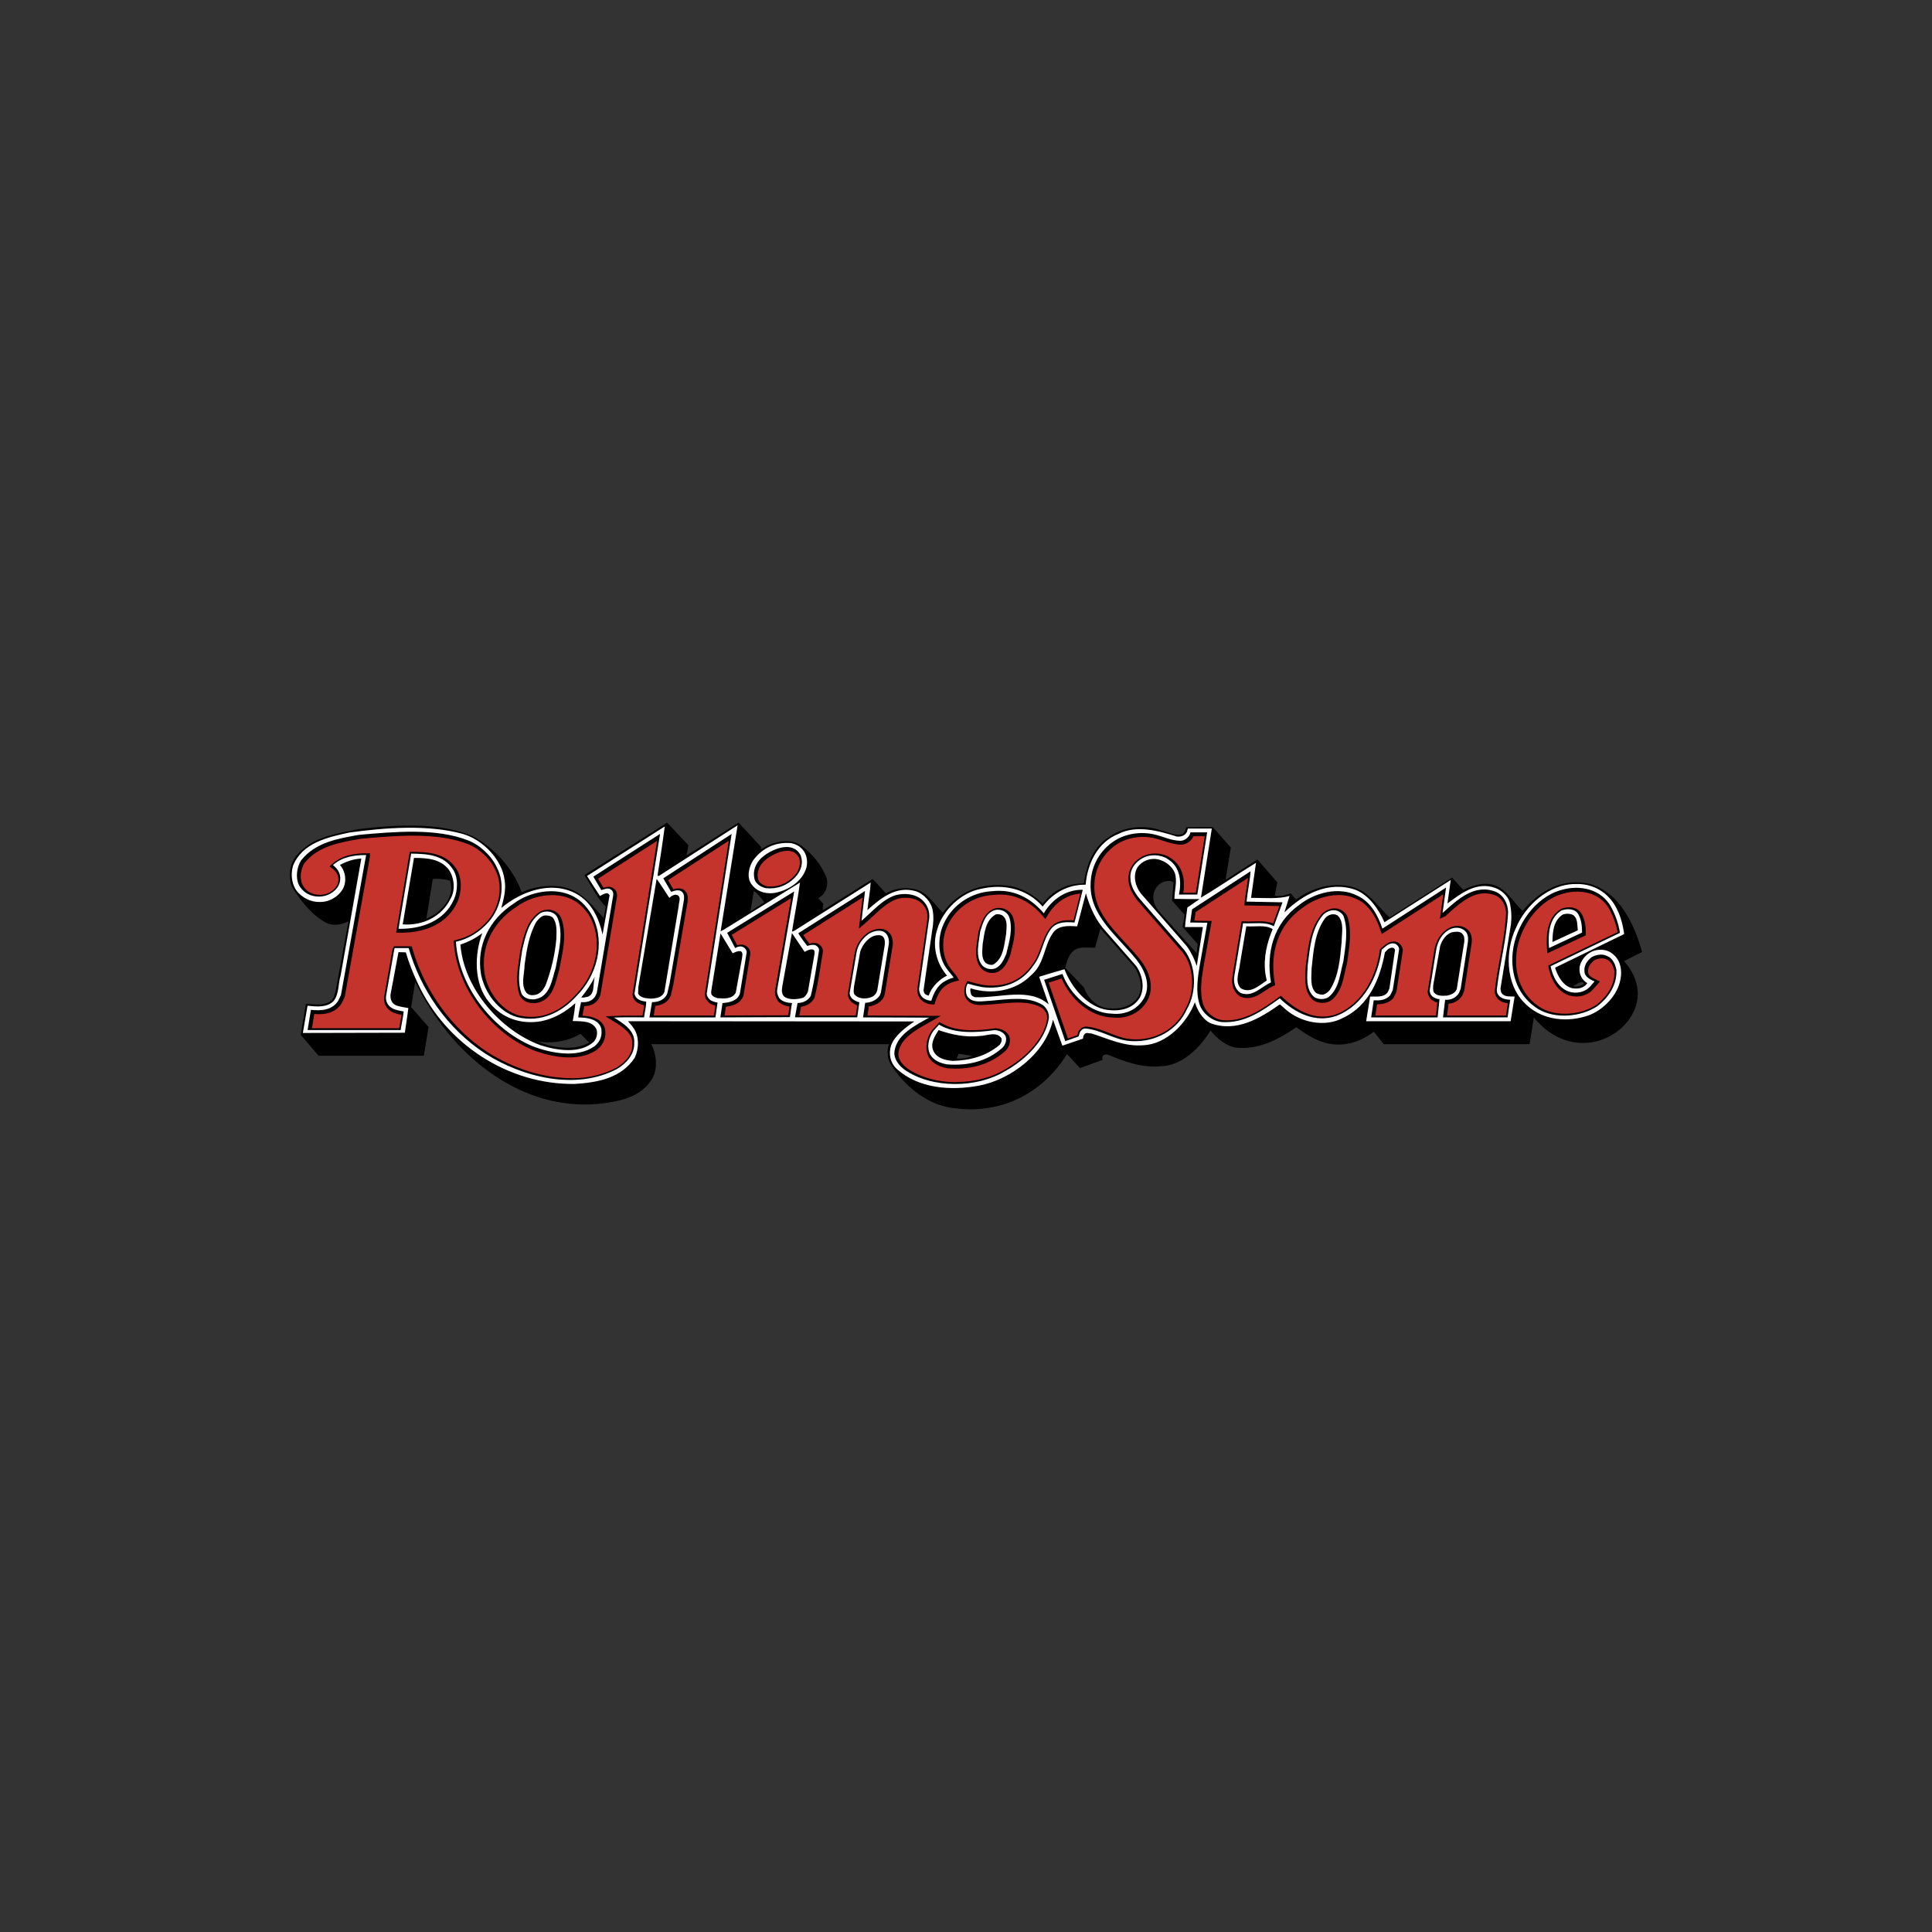
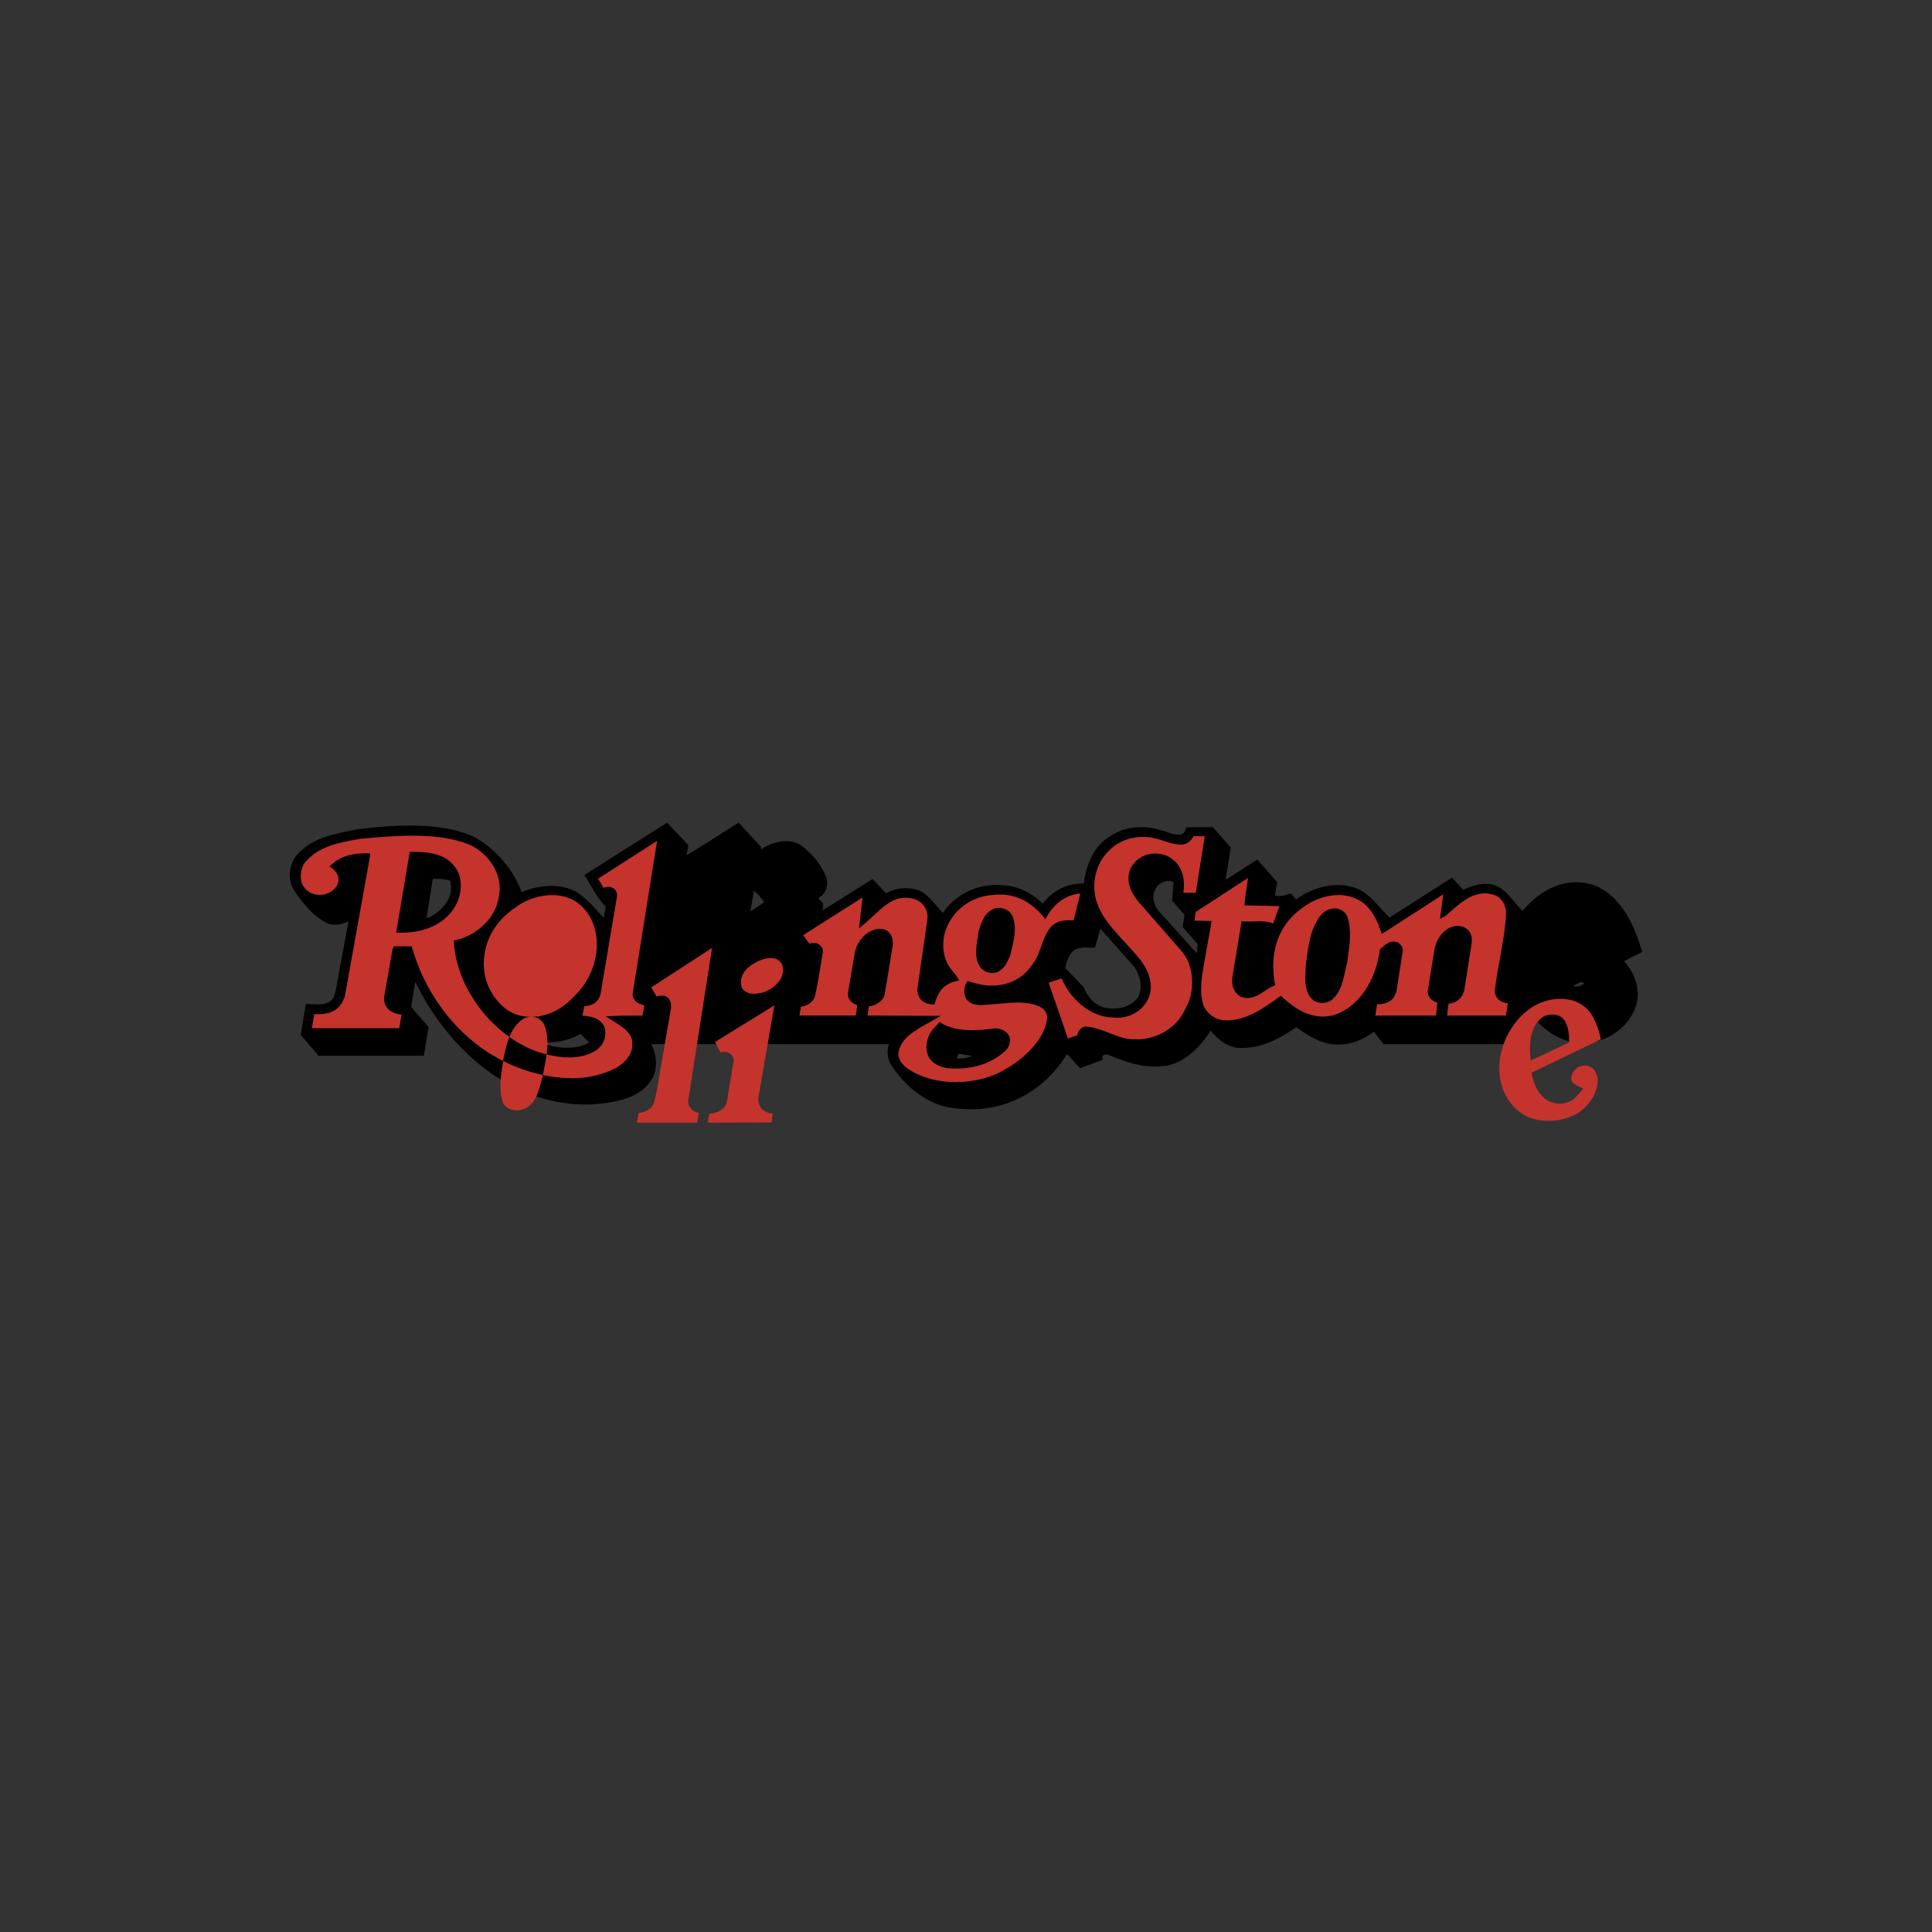
<svg xmlns="http://www.w3.org/2000/svg" id="Layer_1" viewBox="0 0 500 500">
  <rect x="0" y="0" width="500" height="500" fill="#333333" stroke="none" />
  <defs>
    <style>.cls-1{fill:#c5332d;}.cls-2{fill:#fff;fill-rule:evenodd;}</style>
  </defs>
  <path d="M178.15,218.74c-.12,.91-.3,1.76-.49,2.61,4.5-2.68,9-5.66,13.5-8.45l5.78,6.26v.67c2.74-1.89,7.11-3.1,10.21-1.16,3.04,2.19,5.65,5.35,6.81,8.7,.36,1.58-.06,3.1-1.09,4.26l-1.09,.85,1.28,1.4c-.06,.61-.18,1.21-.12,1.7l12.89-8.09c1.16,1.16,2.31,2.49,3.47,3.71,2.49-1.52,6.14-1.76,8.88-.61,2.37,1.22,3.95,3.77,5.84,5.65,4.07-5.84,10.76-8.15,17.75-6.87,3.04,.67,5.71,2.19,8.08,4.5,2.68-3.47,6.33-5.29,10.64-5.23,.67-4.86,2.49-9.79,7.11-12.4,3.53-2.37,8.82-2.8,12.89-1.34,1.82,.36,3.59,1.58,5.59,.91,.55-.49,.79-1.09,.91-1.7l6.87-.06,4.68,5.29-1.34,8.21h.24l7.96-5.11,5.17,5.9c-.24,1.16-.42,2.31-.67,3.47,1.46,.24,2.86-.12,4.13-.61l1.4,1.58c4.5-3.4,11.49-5.17,16.84-2.31,2.86,1.64,4.86,4.62,7.36,6.99l16.17-10.34,2.86,3.16c2.61-1.22,6.32-2.37,9.18-.73,2.55,1.4,4.07,4.2,6.2,6.2,4.44-5.35,10.64-8.75,17.69-6.93,7.66,2.43,11.31,10.64,13.25,17.57-1.58,.79-3.16,1.52-4.68,2.37,2.98,3.22,4.56,7.9,2.86,12.16-1.82,4.99-7.05,8.51-12.1,8.94-5.71,.49-10.4-2.13-14.11-6.51l-1.09,6.87h-37.76l-2.55-3.22c-3.53,2.74-8.21,4.2-12.83,2.8-2.67-.79-4.99-2.31-7.24-3.95-4.62,3.16-9.61,5.84-15.62,5.29-2.61-.49-4.8-2.25-6.57-4.44-2.73,4.44-7.36,9.12-12.89,9.24-5.04,.49-9.42-1.28-13.68-2.98-.37-.12-.85-.06-1.15,.18-.49,.18-.18,.85-.24,1.16l-5.84,2.13-3.34-3.65c-6.33,10.21-16.96,15.56-28.88,14.05-6.99-.61-13.07-5.53-16.84-11.55-.85-1.4-.91-3.59-.37-5.05h-61.53c1.34,2.37,1.7,5.96,.49,8.51-2.92,5.41-9,6.38-14.53,6.99-19.03,1.46-35.02-10.94-44.44-26.81-.97-1.52-1.7-3.22-2.61-4.8l-1.03,6.51,4.5,5.17-1.22,7.42h-27.24l-4.62-5.41,1.34-8.03c2.49,.12,5.72,.79,7.18-1.64l.49-1.58,3.34-18.06v-.06c-1.52,.79-3.89,1.28-5.65,.43-3.71-1.89-6.69-5.72-8.82-9.12-1.28-2.67-.79-6.32,1.16-8.51,4.13-4.74,10.03-5.41,15.69-6.63,9.61-1.15,21.22-1.95,29.79,1.82,5.65,2.92,10.64,8.69,12.65,14.47,4.5-2.01,11.25-2.56,15.32,.73,2.19,1.64,4.07,3.89,5.9,5.96l.55-2.92c-2.43-2.49-3.77-5.47-5.53-8.21l21.4-13.56,5.53,5.84Zm-66.15,8.75l-1.64,10.21c1.46-.55,2.74-1.4,3.89-2.55,1.95-1.88,3.1-4.62,2.19-7.29-1.4-.3-2.86-.55-4.44-.37Zm188.9,.85c-1.15,.43-2,1.64-2.31,2.8-.36,1.7,.24,3.34,1.28,4.62l9.85,10.95,.24-2.37-3.89-4.44,.49-3.16-3.22-3.65,.36-4.74c-.79-.61-2.01-.36-2.8,0Zm-105.79,2.19l-.91,5.35,3.59-2.37c-.73-1.09-1.64-2.13-2.68-2.98Zm89.68,9.79l-1.4,4.93c-1.28,.06-2.8-.18-4.07,.12-2.37,.49-3.22,3.1-3.64,5.11l4.86,5.11c.85,2.61,3.4,5.17,6.26,5.35,3.04,.3,6.02-.37,7.78-2.98,1.28-2.43,.43-5.53-.97-7.66l-8.81-9.97Zm122.27,14.89c1.03,.24,2.19,0,2.92-.67-.91-.97-2.01,.37-2.92,.67Zm-256.82,12.34c-3.22,1.95-7.66,2.68-11.31,1.89,3.89,1.76,9.61,2.62,13.56,.37l-2.25-2.25Zm97.83,5.17l-.48,1.21c1.4,.12,2.8-.12,4.01-.67l-3.53-.55Z" />
-   <path class="cls-2" d="M186.54,241l.73-.37,19.76-12.22c-.55,4.2-1.4,8.45-2.07,12.71l.61-.24,19.76-12.47c-.12,2.31-.61,4.74-.85,7.12,3.47-3.1,7.42-6.32,12.4-4.92,2.19,.67,4.13,2.79,4.5,4.99,.3,1.64,.18,3.52-.12,5.11l-2.25,15.56c.06,.49,.24,1.03,.79,1.21,.18,.06,.3,.18,.55,.18,.67-2.13,2.68-4.19,4.74-5.17-2.8-3.22-3.95-7.9-2.49-12.1,1.4-4.86,6.2-9.42,11.19-10.34,5.96-1.4,11.98-.06,16.05,4.56,2.8-3.65,6.63-5.71,11.13-5.65,.43-5.35,3.04-11,8.45-13.13,4.68-2.43,10.52-.79,15.14,.67,1.1,.12,2.13-.24,2.62-1.22l.24-.85h6.2l-2.8,17.81v.06c4.74-2.79,9.42-6.08,14.23-9l-1.28,9.06c3.35,0,6.93,.37,9.97-.49l-1.34,4.26c4.86-4.74,11.43-8.27,18.42-5.84,3.53,1.4,6.02,5.11,7.48,8.39l17.15-10.94-.85,6.08c3.53-2.62,7.6-5.78,12.4-4.01,1.52,.55,3.28,2.07,3.71,3.71,.43,1.82,.55,3.89,.3,5.84l-2.68,16.42c.06,.61,.06,1.15,.61,1.58,.79,.67,1.95,.48,3.04,.55l-1.03,6.38h-37.39l1.03-6.38c1.58-.06,3.4,.3,4.5-1.03l.48-1.03,1.46-9.97c-.06-.31-.3-.55-.55-.61-.85-.12-1.52,.55-2.07,1.22-1.22,6.69-4.07,13.8-10.88,16.96-4.68,2.49-10.95,1.16-14.77-2.19l-1.52-1.34c-5.17,3.65-11.37,7.36-18,4.87-2.13-1.09-3.34-3.34-4.01-5.41-2.01,5.29-7.23,10.82-13.25,11.12-5.05,.43-9.18-1.7-13.5-3.04-.61,0-1.22-.3-1.7,.06-.36,.36-.49,.79-.49,1.28l-5.35,1.82-2.43-6.75c-1.82,8.63-10.82,15.5-19.09,17.08-7.48,1.4-15.69,.73-21.28-4.26-1.7-1.52-2.25-3.95-1.52-6.14,.97-2.61,3.77-4.68,6.02-6.2l-74.12-.06c.37,.49,.97,1.03,1.34,1.64,1.64,2.13,1.52,5.47,.43,7.78-3.47,5.29-9.55,6.44-15.5,6.81-17.21,.24-33.2-10.22-40.55-25.78-1.27-2.67-2.37-5.41-3.22-8.27l-1.89-.06-2.07,11c-.06,1.1,.24,2.07,1.15,2.62,1.03,.55,2.31,.61,3.47,.85-.24,2.07-.61,4.26-.91,6.39l-26.39,.06,1.21-7.05c2.31,.24,5.11,.55,6.81-1.28,1.4-1.89,1.09-4.44,1.76-6.57l5.35-30.22c-2.01,.06-3.83,.73-5.53,1.64,1.09,1.28,1.58,2.92,1.28,4.68-.37,2.37-2.74,4.26-4.93,4.74-2.74,.55-5.23-.3-7.11-2.19-1.7-1.82-2.07-4.62-1.4-6.99,2.43-6.02,9-7.42,14.59-8.63,9.3-1.28,20.37-2.13,29.36,.36,5.11,1.46,10.15,6.57,10.82,11.92,.43,2.56-.24,4.93-.85,7.24,5.11-4.26,12.83-7.17,19.33-3.71,4.07,2.19,5.96,6.44,6.87,10.58l1.82-10.15c-.12-.3-.43-.49-.67-.55-.67,.06-1.22,.43-1.83,.73l-3.34-5.17,20.12-12.83c-.55,4.19-1.21,8.51-1.88,12.77h.42l20.31-13.07-4.38,27.36v.06Zm18.24-22.8c-4.01-.36-7.48,1.22-9.85,4.44-1.09,1.64-1.76,4.32-.49,6.14,1.27,1.82,3.34,2.55,5.59,2.37,3.65-.49,7.66-2.92,8.69-6.69,.37-1.64,.06-3.4-1.03-4.62-.79-.91-1.82-1.4-2.92-1.64Zm-97.64,3.83l-2.92,17.2c5.17,.37,10.03-1.94,12.34-6.56,1.34-2.19,1.03-5.47-.36-7.54-2.19-2.86-5.59-3.1-9.06-3.1Zm192.61,.37c-2.13-.43-4.2,.36-5.41,2.13-1.22,2.13-.49,4.92,.91,6.69l11.86,13.62c1.15,1.58,2.07,3.47,2.61,5.17l1.58-10.09h-4.62c.12-1.76,.43-3.41,.61-5.05l3.16-2.19c-2.19,0-4.38,0-6.51-.06,0-2.25,.85-4.62,.06-6.81-.73-1.7-2.49-2.98-4.25-3.4Zm-129.81,5.05l-4.74,28.03-.06,1.7c.73,1.15,2.07,1.15,3.28,1.27,1.4-.06,2.98-.3,3.53-1.76l3.71-22.31c0-.85,.73-2.25-.37-2.74-.79-.24-1.46,.18-2.07,.73-1.09-1.64-2.13-3.34-3.28-4.92Zm237.73,1.34c-6.75,0-12.89,5.47-15.38,11.43-2.74,5.78-2.68,14.23,2.01,19.09,4.01,4.38,10.28,5.41,15.87,3.77,3.95-1.03,7.91-4.74,9-8.76,.73-2.49,.49-5.53-1.64-7.3-1.27-1.22-3.28-1.52-4.98-.97-1.89,.55-3.65,2.55-3.77,4.56-.12,1.58,.67,3.04,2.01,3.83-.85,1.28-2.25,1.52-3.71,1.34-2.49-.43-3.95-3.16-4.62-5.29l.12-.12,17.75-8.63c-.36-2.74-1.1-5.29-2.49-7.6-2.25-3.59-5.96-5.53-10.15-5.35Zm-126.65,2.43l-2.25,8.51c-2.31-.12-4.86-.3-6.26,1.7-2.43,3.47-2.13,8.03-5.71,11-3.95,4.07-10.33,5.05-15.63,3.34-.12,.49,0,1.03,.12,1.46,.12,.49,.67,.79,1.15,.85,6.32,.24,13.98-2.62,18.97,1.88l-2.49-7.17c2.19-.67,4.38-1.34,6.57-1.95,1.7,4.56,5.9,9.79,11.07,10.52,3.28,.43,6.69-.24,8.45-3.22,1.34-2.55,.61-6.02-1.03-8.21l-7.78-8.88c-2.67-2.86-4.13-6.26-5.17-9.85Zm123.42,5.47c-2.43,1.58-2.62,4.44-2.67,7.11l6.57-3.04c-.18-1.34,0-2.86-1.03-3.83-.79-.55-2.01-.55-2.86-.24Zm-146.71-.06c-2.8,1.58-2.92,4.86-3.41,7.66-.06,1.64-.49,3.71,.79,4.93,.54,.36,1.22,.61,1.94,.42,2.74-1.7,2.8-5.05,3.34-7.96,.06-1.52,.49-3.47-.79-4.62-.49-.42-1.21-.55-1.88-.42Zm85.18,1.03c-2.67,3.71-2.98,8.39-3.47,13.01,0,2.13-.48,4.56,1.03,6.2,.49,.37,1.16,.55,1.82,.55,.73-.12,1.34-.61,1.83-1.15,2.37-3.65,2.67-8.09,3.1-12.53,0-2.25,.73-5.11-1.03-6.81-1.03-.67-2.49-.24-3.28,.73Zm-202.04-.73c-.79,.18-1.52,.91-2.07,1.64-1.88,3.34-2.49,7.17-3.04,11.13,0,2.31-1.09,5.29,.49,7.23,.55,.61,1.4,.73,2.25,.55,1.28-.18,2.25-1.52,2.74-2.61,1.4-3.77,2.37-7.66,2.74-11.86,.06-1.95,.24-4.07-.91-5.53-.61-.49-1.34-.61-2.19-.55Zm181.67,2.8l-1.64,9.73c-.18,2.01-1.46,4.62,.24,6.32,2.49,1.46,4.68-.73,6.69-2.01l-.36-1.82c-.55-4.2,.48-8.09,1.89-11.49-1.89-1.22-4.5-.55-6.81-.73Zm53.32,1.52c-1.64,.42-2.74,2.19-3.16,3.65l-1.58,8.94c-.18,.85-.37,1.89-.12,2.8,.67,1.21,2.19,1.09,3.46,1.03,.97-.18,2.13-.61,2.55-1.7l1.95-12.28c.06-.79,0-1.52-.55-2.07-.61-.67-1.76-.49-2.55-.36Zm-251.04,.24c-1.76,1.34-3.65,2.31-5.72,2.98l.06,.06c.91,11.25,10.22,22.07,20.67,25.96,4.2,1.34,10.28,2.37,13.86-.91,.73-.85,1.03-2.07,.67-3.22-1.15-2.25-3.83-2.01-6.14-2.13,.31-1.52,.55-3.16,.67-4.62-2.61,2.37-5.53,4.01-8.81,4.68-5.23,.91-10.16-.73-13.5-4.92-4.01-4.74-3.83-12.46-1.76-17.88Zm80.13,0l-2.49,13.74c-.18,.97-.24,2.25,.73,2.86,1.34,.73,3.22,.55,4.68,.12,.61-.36,.97-.97,1.22-1.58l1.7-9.73c.06-.43,.06-.97-.36-1.16-.79-.18-1.52,.24-2.19,.61l-3.28-4.87Zm-18.48,.06l-2.43,15.14,.06,.61c.36,.67,1.03,.85,1.64,1.03,1.76,.12,3.83,.24,4.68-1.46l1.58-8.69c.06-.61,.42-1.64-.31-2.01-.79-.12-1.4,.24-2.07,.55l-3.16-5.17Zm40.55,.49c-2.07,.18-3.77,2.31-4.38,4.19l-1.64,9.18c0,.67-.3,1.64,.31,2.13,1.09,1.09,3.1,1.03,4.38,.43,.67-.3,1.16-.97,1.34-1.64l1.89-11.43c.12-.73,.18-1.76-.31-2.37-.42-.49-.97-.55-1.58-.49Zm-73.02,10.64c-.97,1.95-2.19,3.77-3.59,5.47,.36,0,.73,.06,1.03-.06,2.86-.24,1.82-3.53,2.55-5.41Zm88.89,13.92c-.97,1.58-2.25,3.46-1.28,5.47,.97,1.88,3.04,2.31,4.92,2.49,4.62-.12,8.76-1.27,12.16-4.14,.37-.48,.67-1.09,.49-1.7-1.22-1.89-3.77-.67-5.53-.61-3.83,.43-7.42-.37-10.76-1.52Z" />
  <path d="M309.85,231.51h-4.74c.73-3.41,.31-7.18-2.8-9.12-1.82-1.28-4.74-1.4-6.63-.3-1.58,.85-2.86,2.37-3.1,4.13-.3,2.43,.79,4.44,2.25,6.26l11.61,13.32c3.22,4.07,3.34,10.94,.73,15.38-2.43,5.41-8.02,8.45-13.86,8.27-4.62,0-8.02-2.92-12.46-3.28-.61,0-1.16,.49-1.4,1.03l-.3,1.03-3.46,1.22-5.47-15.87,4.74-1.52c1.88,5.17,7.05,10.16,12.83,10.28,3.41,.36,6.57-1.03,8.27-4.01,1.89-3.4,.18-7.36-2-10.03-4.99-6.2-12.28-11.43-11.8-19.88,.18-4.38,2.37-8.39,6.26-10.88,2.8-1.76,6.5-2.37,9.97-1.64,2.37,.49,4.44,1.64,6.99,1.7,1.03,0,2.07-.79,2.49-1.76l.12-.42h4.32l-2.55,16.11Zm-120.5-15.69l-17.69,11.49,2.01,3.47c.3-.06,.61-.12,.85-.24,.67-.18,1.58-.24,2.07,.37,.49,.49,.49,1.34,.42,1.95l-3.71,21.58-.61,2.67c-.61,1.64-2.31,2.25-3.95,2.25l-.67,3.95h17.08l.55-3.83c-.73-.18-1.46-.3-2.01-.79-.43-.42-.79-.91-.79-1.58l6.44-41.28Zm8.45,5.59c-2.07,1.52-3.16,3.83-2.49,6.26,.43,1.22,1.76,1.94,2.92,2.19,2.86,.3,5.47-.67,7.48-2.74,1.52-1.52,2.31-3.77,1.46-5.83-2.01-3.71-6.93-1.7-9.36,.12Zm7.72,9.3l-17.33,10.7,2.07,3.95c.61-.37,1.46-.61,2.07-.24,.55,.24,.91,.79,.91,1.34l-1.76,10.7c-.67,1.88-2.68,2.31-4.5,2.43l-.55,3.71,18-.06c.18-1.21,.3-2.43,.55-3.65-1.22-.06-2.37-.3-3.28-1.21-.42-.73-.73-1.46-.55-2.37l4.38-25.29Zm198.45-.36c-6.81,1.94-11.73,9.24-12.46,15.93-.67,6.02,1.4,11.67,6.63,14.9,4.44,2.61,11.07,2,15.26-.79,3.04-2.37,5.11-5.59,4.92-9.42-.3-1.46-.97-3.04-2.49-3.59-1.22-.61-2.86-.3-3.95,.36-1.16,.91-2.01,2.19-1.82,3.71,.06,1.4,1.58,2.07,2.61,2.55l-1.28,1.46c-1.4,1.4-3.53,1.76-5.41,1.16-2.8-1.03-4.2-4.02-4.68-6.57l17.94-8.63c-.37-2.37-1.15-4.56-2.25-6.63-2.55-4.74-8.15-5.9-13.01-4.44Zm4.56,6.38c.73,1.4,.91,2.92,.91,4.62l-8.57,4.01c-.24-3.59-.06-7.66,3.22-9.73,1.46-.55,3.59-.55,4.44,1.09Zm-84.88-11.25l-15.14,9.85-.49,3.41,4.44,.06-1.94,10.88c-.55,3.16-1.1,6.93-.12,10.09,.73,2.49,3.28,4.5,5.84,4.74,5.9,.37,10.46-2.92,14.96-6.14,3.95,3.77,9.18,6.5,14.77,4.5,6.99-2.8,10.7-10.15,11.61-17.08,1.03-.85,2.13-2.07,3.59-1.52,.49,.31,.97,.85,.91,1.46l-1.64,10.52-.67,1.34c-1.09,1.22-2.62,1.4-4.25,1.28l-.67,4.44h17.2l.49-4.74c-.73,0-1.28-.3-1.82-.67-.49-.43-.67-.91-.73-1.52l1.64-10.21c.3-2.43,1.7-5.05,4.19-5.9,1.22-.36,2.61-.18,3.53,.85,.55,.67,.67,1.64,.55,2.61l-1.88,12.16-.43,1.09c-.79,1.28-2.13,1.88-3.59,1.76-.18,1.52-.37,3.04-.55,4.56h16.72c.18-1.52,.43-3.04,.67-4.56-1.1-.06-2.07-.24-2.86-.97-.42-.49-.67-1.03-.61-1.7,.79-6.75,2.55-13.01,2.92-20-.06-2.13-1.03-4.26-3.1-5.23-5.47-2.25-9.85,1.82-13.74,5.35l-.12,.06,.91-6.56-16.48,10.64c-1.09-3.28-2.98-6.93-6.45-8.51-4.86-2.49-11.06-.79-15.08,2.37-6.63,4.74-8.63,12.34-7.3,20.06-2.55,1.09-4.68,3.95-7.84,2.74-1.52-.97-1.94-2.74-1.64-4.5l2.25-13.56c2.67,.18,5.71-.49,7.96,.79l2.25-6.2-9.3-.18c.24-2.61,.85-5.29,1.03-7.84Zm24.08,11.67c1.28,3.59,.43,7.97-.06,11.61-.91,3.28-1.03,6.93-3.77,9.24-1.03,.73-2.67,.73-3.77,.06-2.31-2.01-1.82-5.35-1.7-8.27,.61-4.62,.91-9.42,4.02-13.07,.97-.91,2.37-1.46,3.71-.98,.61,.25,1.28,.73,1.58,1.4Zm-199.24-5.11c-4.86-2.62-11.43-1.28-15.57,1.82-6.26,4.07-9.67,10.82-8.45,18.18,.85,4.74,4.5,9.79,9.36,11.19,6.02,1.46,11.43-1.1,15.44-5.53,5.17-5.23,7.42-13.44,4.19-20.31-1.03-2.07-2.86-4.25-4.99-5.35Zm-4.2,5.47c1.64,4.13,.24,8.94-.49,13.01-.97,3.04-1.4,7.48-5.41,8.09-1.28,.12-2.68-.18-3.4-1.4-1.34-3.59-.31-7.84,.18-11.49,.85-3.4,1.46-7.11,4.62-9.36,1.46-.85,3.71-.55,4.5,1.16Zm135.95-7.23c-4.26-.12-7.97,2.43-10.1,6.08-3.52-4.13-7.96-6.32-13.37-5.72-5.23,.24-10.21,3.41-12.46,8.27-1.76,3.59-1.7,8.82,.85,11.98,.49,.73,1.22,1.4,1.64,2.13-.79,.18-1.52,.49-2.25,.91-2.01,1.09-2.92,3.16-3.53,5.05-.61,0-1.15-.18-1.64-.43-1.03-.49-1.52-1.58-1.52-2.68l2.61-18.18c.18-1.88-.43-3.47-1.76-4.74-1.82-1.64-4.56-1.89-6.93-1.28-3.41,1.09-6.02,4.26-8.82,6.63l.91-7.72-17.27,10.94c.67,1.16,1.52,2.25,2.31,3.28,.67-.18,1.46-.43,2.13-.18,.55,.3,1.03,.79,.91,1.46-.67,3.89-1.16,7.84-2.13,11.67-.73,1.22-2.01,1.82-3.41,1.82l-.67,3.71h16.11l.55-3.89c-.73-.18-1.34-.49-1.89-.97-.36-.43-.67-.91-.61-1.52l1.76-10.33c.3-1.88,1.4-3.59,3.04-4.8,1.09-.73,2.68-1.22,3.95-.67,1.15,.61,1.46,1.88,1.4,3.04l-2.07,12.71-.3,.79c-.91,1.28-2.31,1.82-3.77,1.89l-.55,3.77,17.09,.06c-3.53,2.01-8.81,4.5-9,9.3,.12,1.7,1.21,3.1,2.67,4.2,7.18,4.92,18.73,4.8,26.08,.3,5.04-2.8,10.4-7.84,11.25-13.68,.06-1.34-.48-2.49-1.52-3.34-3.83-2.43-9.06-1.52-13.56-1.15-2.01,.06-4.8,.79-6.08-1.22-.48-.97-.36-2.37,.13-3.22,1.22,.37,2.49,.67,3.77,.91,5.35,.67,10.22-1.09,13.25-5.59,2.31-2.86,2.37-6.69,4.68-9.61,1.46-1.7,3.71-1.7,5.96-1.52l2.13-8.45Zm-19.15,6.81c1.21,3.16,.06,6.75-.67,9.79-.61,1.4-1.28,3.1-2.92,3.77-1.16,.37-2.43,.06-3.29-.79-1.94-2.31-.85-6.02-.55-8.75,.67-2.13,1.34-4.8,3.83-5.59,1.4-.31,2.92,.24,3.59,1.58Zm-3.65,29.49c1.1,.12,2.25,.49,2.8,1.58,.36,.97,0,2.13-.73,2.92-3.95,3.58-8.94,4.8-14.41,4.38-1.64-.3-3.4-.91-4.38-2.55-.97-2.01-.37-4.5,.91-6.2l1.4-1.52c4.13,2.43,9.61,2.07,14.41,1.4Zm-136.25-49.07c-8.33-3.28-19.09-2.25-28.21-1.46-5.47,.97-11.25,1.88-15.02,6.57-1.15,1.76-1.52,4.44-.61,6.38,1.16,2.25,3.53,3.28,6.02,2.98,1.94-.24,4.07-1.64,4.56-3.65,.48-1.82-.37-3.4-1.76-4.44,2.37-2.13,5.41-2.61,8.57-2.61v.06l-6.5,36.17-.73,1.52c-1.58,2.43-4.38,2.61-7.05,2.31l-.85,5.23h24.08c.24-1.64,.61-3.22,.79-4.8-1.16-.24-2.31-.36-3.28-1.03-.97-.67-1.46-1.76-1.28-3.04l2.13-12.1,.12-.24h3.59c3.04,10.58,9.85,20.79,19.82,27.3,9.42,6.02,23.29,9.67,34.05,4.01,2.43-1.4,4.62-3.83,4.5-6.75,.3-3.23-2.98-5.17-5.23-6.57,2.55-.12,5.17-.06,7.78-.06,.18-1.4,.55-2.74,.55-4.07-.97-.12-1.89-.3-2.61-1.09-.24-.37-.49-.79-.37-1.28l6.57-41.04-17.27,11.07,2.07,3.47c.79-.18,1.7-.73,2.49-.12,.49,.3,.61,.79,.61,1.34l-4.26,25.35-.37,.85c-.79,1.34-2.19,1.7-3.71,1.58-.24,1.28-.61,2.67-.73,3.95,1.76,.06,3.4,.18,4.8,1.16,.73,.61,1.22,1.4,1.22,2.31,.12,1.64-.55,2.98-1.82,4.01-4.5,3.16-11.43,1.76-16.11-.06-10.58-4.5-19.03-15.62-19.76-27,3.28-.73,6.14-2.49,8.51-5.17,3.22-3.65,4.44-9.61,2.13-13.98-1.34-3.04-4.44-5.9-7.42-7.05Zm-4.01,7.42c1.46,2.07,1.34,5.53,.3,7.84-2.49,5.65-8.45,7.72-14.35,7.6l3.28-19.46c4.13,.06,8.33,.3,10.76,4.01Z" />
-   <path class="cls-1" d="M247.52,280.07c-4.84,0-9.35-1.26-12.69-3.56-1.45-1.09-2.25-2.31-2.35-3.6,.18-3.94,4.32-6.25,7.65-8.1,.33-.19,.66-.37,.98-.55l2.4-1.37h-2.76s-16.24-.07-16.24-.07l.34-2.35c1.58-.2,2.86-.94,3.72-2.14l.05-.08,.03-.09,.3-.79,.03-.07v-.08s2.08-12.71,2.08-12.71v-.04s0-.04,0-.04c.09-1.75-.54-3.07-1.79-3.73h-.03s-.03-.02-.03-.02c-.46-.2-.96-.3-1.5-.3-1.03,0-2.18,.38-3.15,1.03-1.84,1.36-3.02,3.23-3.36,5.29l-1.76,10.33v.03s0,.03,0,.03c-.09,.93,.4,1.63,.78,2.07l.03,.04,.04,.03c.46,.41,.97,.72,1.56,.94l-.37,2.64h-14.59l.41-2.27c1.46-.17,2.68-.93,3.41-2.15l.06-.09,.03-.1c.71-2.81,1.17-5.71,1.62-8.52,.17-1.07,.34-2.15,.52-3.22,.16-.87-.31-1.69-1.28-2.23l-.05-.03-.05-.02c-.27-.1-.57-.15-.88-.15-.42,0-.83,.08-1.21,.18-.55-.72-1.1-1.45-1.59-2.21l15.35-9.73-.73,6.19-.22,1.86,1.43-1.21c.73-.62,1.45-1.29,2.14-1.94,1.99-1.86,4.04-3.78,6.42-4.55,.68-.17,1.42-.27,2.15-.27,1.15,0,2.79,.24,4.07,1.39,1.18,1.12,1.68,2.48,1.52,4.12l-2.61,18.15v.05s0,.05,0,.05c0,1.5,.74,2.78,1.94,3.34,.66,.33,1.31,.49,1.96,.49h.54l.16-.51c.56-1.74,1.37-3.64,3.18-4.62,.7-.41,1.37-.68,2.07-.84l.97-.23-.5-.86c-.26-.45-.62-.87-.95-1.26-.26-.31-.51-.6-.71-.9l-.02-.03-.02-.03c-2.22-2.75-2.55-7.56-.76-11.19,2.1-4.54,6.75-7.62,11.84-7.86,.61-.07,1.18-.1,1.73-.1,4.19,0,7.91,1.87,11.05,5.56l.67,.79,.52-.9c1.97-3.37,5.11-5.46,8.51-5.7l-1.74,6.92c-.41-.03-.76-.04-1.09-.04-1.41,0-3.44,.19-4.87,1.85-1.25,1.57-1.87,3.33-2.47,5.04-.59,1.67-1.15,3.25-2.23,4.58l-.02,.02-.02,.03c-2.39,3.54-6.01,5.41-10.48,5.41-.67,0-1.37-.04-2.07-.13-1.26-.24-2.51-.54-3.65-.89l-.56-.17-.29,.51c-.56,.97-.78,2.63-.15,3.92l.02,.04,.02,.03c.99,1.55,2.66,1.73,3.83,1.73,.59,0,1.17-.05,1.74-.1,.4-.03,.79-.07,1.15-.08,.62-.05,1.22-.11,1.82-.16,1.6-.15,3.26-.31,4.87-.31,2.75,0,4.79,.47,6.41,1.49,.83,.7,1.25,1.63,1.22,2.67-.85,5.69-6.17,10.5-10.87,13.11-3.48,2.13-7.95,3.29-12.62,3.29h0Zm-4.37-15.56l-.4,.44-1.4,1.52-.03,.03-.02,.03c-1.61,2.15-2,4.88-.98,6.97v.03s.03,.03,.03,.03c1.19,2.01,3.35,2.62,4.87,2.9h.04s.04,.01,.04,.01c.71,.05,1.41,.08,2.1,.08,5.14,0,9.47-1.56,12.87-4.65l.02-.02,.02-.02c.97-1.05,1.32-2.5,.88-3.68v-.04s-.03-.04-.03-.04c-.57-1.13-1.71-1.8-3.38-1.98h-.09s-.09,0-.09,0c-2.44,.34-4.29,.49-6.01,.49-3.28,0-5.87-.59-7.93-1.8l-.51-.3h0Zm15.37-29.55c-.31,0-.62,.03-.92,.1h-.03s-.03,.02-.03,.02c-2.7,.85-3.52,3.51-4.18,5.65l-.13,.42-.02,.07v.07c-.06,.49-.14,1.02-.23,1.57-.38,2.49-.86,5.6,.94,7.74l.02,.02,.02,.02c.74,.74,1.76,1.16,2.82,1.16,.41,0,.82-.06,1.21-.19h.03s.03-.02,.03-.02c1.84-.75,2.61-2.53,3.23-3.96l.08-.19,.03-.06,.02-.06c.08-.34,.17-.68,.26-1.03,.72-2.89,1.55-6.17,.38-9.19v-.03s-.03-.03-.03-.03c-.64-1.28-1.97-2.07-3.48-2.07h0Zm-110.75,44.06c-7.02,0-14.88-2.45-21.56-6.71-9.22-6.01-16.33-15.81-19.51-26.88l-.15-.53h-4.59l-.2,.4-.12,.24-.05,.1-.02,.11-2.13,12.1c-.22,1.56,.36,2.93,1.59,3.77,.9,.62,1.91,.83,2.88,1.01-.1,.66-.22,1.33-.34,2.02-.09,.48-.18,.96-.26,1.46h-22.58l.6-3.69c.41,.03,.8,.05,1.18,.05,2.75,0,4.67-.9,5.88-2.76l.03-.04,.02-.04,.73-1.52,.04-.09,.02-.1,6.5-36.17v-.06s.01-.07,.01-.07v-.8h-.74c-2.77,0-6.29,.32-9.06,2.8l-.67,.6,.73,.54c.62,.46,2,1.73,1.49,3.66-.43,1.76-2.35,2.91-3.94,3.11-.25,.03-.51,.05-.76,.05-2.01,0-3.66-.96-4.52-2.63-.75-1.59-.52-3.96,.55-5.62,3.5-4.32,8.89-5.27,14.11-6.19l.4-.07,.6-.05c4.21-.37,8.56-.75,12.92-.75,5.87,0,10.56,.72,14.33,2.21,2.9,1.12,5.78,3.86,7.01,6.66v.02s.02,.02,.02,.02c2.04,3.87,1.17,9.53-2.03,13.15-2.29,2.59-5.03,4.25-8.12,4.93l-.62,.14,.04,.63c.73,11.34,9.23,22.96,20.21,27.63,1.93,.75,5.71,2,9.61,2,2.89,0,5.32-.68,7.22-2.01,1.53-1.24,2.26-2.84,2.14-4.64,0-1.05-.53-2.06-1.48-2.85l-.02-.02-.03-.02c-1.33-.92-2.78-1.16-4.39-1.25,.1-.63,.24-1.28,.37-1.92,.04-.19,.08-.38,.12-.57,1.7-.02,3-.7,3.74-1.96l.02-.04,.02-.04,.37-.85,.03-.08v-.09s4.27-25.35,4.27-25.35v-.06s.01-.06,.01-.06c0-.34,0-1.36-.94-1.95-.36-.27-.78-.4-1.24-.4s-.92,.14-1.32,.27l-1.41-2.36,15.28-9.8-6.3,39.38c-.19,.84,.26,1.51,.48,1.84l.03,.05,.04,.04c.71,.77,1.55,1.07,2.39,1.22-.05,.61-.16,1.23-.28,1.88-.05,.27-.1,.54-.14,.82-.43,0-.86,0-1.3,0-.64,0-1.29,0-1.93,0-1.61,0-2.83,.02-3.96,.08l-2.36,.11,2.01,1.25,.19,.12c2.09,1.3,4.95,3.07,4.7,5.76v.05s0,.05,0,.05c.14,3.36-3.13,5.5-4.13,6.08-3.43,1.8-7.38,2.72-11.73,2.72h0Zm-41.73-58.58l-.1,.62-3.28,19.46-.14,.84,.85,.02c.17,0,.34,0,.51,0,6.98,0,12.28-2.93,14.53-8.04,1.06-2.38,1.3-6.19-.38-8.57-2.75-4.2-7.72-4.27-11.35-4.32h-.63Zm188.01,48.53c-.16,0-.32,0-.47,0-2.35,0-4.35-.79-6.46-1.62-1.86-.73-3.79-1.49-5.97-1.67h-.03s-.03,0-.03,0c-.98,0-1.75,.74-2.07,1.47l-.02,.05v.05s-.21,.67-.21,.67l-2.41,.85-4.99-14.46,3.37-1.08c2.09,5.02,7.16,9.96,13.22,10.1,.36,.04,.73,.06,1.09,.06,3.38,0,6.25-1.62,7.86-4.44,1.72-3.11,.95-7.17-2.07-10.86-1.16-1.44-2.45-2.84-3.71-4.2-4.26-4.62-8.28-8.97-7.92-15.17,.18-4.25,2.34-8,5.92-10.3,1.87-1.18,4.23-1.83,6.65-1.83,.93,0,1.87,.1,2.77,.29,.86,.18,1.68,.44,2.54,.73,1.42,.47,2.9,.95,4.59,.99,1.29,0,2.61-.92,3.18-2.19h2.91l-2.32,14.64h-3.23c.63-4.04-.55-7.29-3.29-9.01-1.06-.74-2.49-1.16-4.01-1.16-1.25,0-2.45,.3-3.38,.84-1.9,1.02-3.2,2.77-3.46,4.67-.37,2.93,1.09,5.18,2.4,6.82l11.63,13.34c2.9,3.67,3.2,10.19,.65,14.53l-.02,.03-.02,.04c-2.14,4.76-7.12,7.84-12.7,7.84h0Zm23.33-4.91c-.28,0-.57,0-.86-.03-2.26-.21-4.55-2.07-5.17-4.21-.92-2.97-.41-6.59,.14-9.76l1.94-10.88,.15-.85h-.87s-3.6-.06-3.6-.06l.32-2.24,13.57-8.83c-.11,.86-.24,1.74-.38,2.59-.19,1.22-.39,2.48-.5,3.73l-.07,.79,.79,.02,8.27,.16-1.62,4.48c-1.2-.46-2.5-.54-3.65-.54-.47,0-.94,.01-1.41,.03-.48,.01-.93,.03-1.37,.03-.4,0-.75-.01-1.06-.03l-.67-.04-.11,.66-2.25,13.56c-.39,2.28,.33,4.19,1.97,5.24l.06,.04,.07,.03c.59,.23,1.2,.34,1.79,.34,1.73,0,3.14-.94,4.5-1.85,.72-.48,1.4-.94,2.11-1.24l.54-.23-.1-.57c-1.42-8.22,1.06-15.09,7-19.34,2.74-2.15,6.27-3.43,9.47-3.43,1.77,0,3.4,.38,4.84,1.11,2.66,1.21,4.7,3.93,6.08,8.09l.3,.9,.8-.52,15.13-9.77-.69,4.97-.19,1.39,1.25-.63,.12-.06,.09-.04,.07-.07,.16-.15c3.07-2.78,6.24-5.66,9.93-5.66,.95,0,1.92,.2,2.87,.59,1.58,.74,2.57,2.44,2.64,4.53-.21,4.08-.92,7.99-1.61,11.78-.48,2.64-.97,5.38-1.3,8.16-.08,.83,.19,1.59,.78,2.27l.03,.03,.03,.03c.76,.7,1.63,.97,2.51,1.09-.17,1.04-.33,2.1-.47,3.16h-15.24l.13-1.09,.24-1.99c1.49-.09,2.77-.85,3.56-2.12l.04-.06,.02-.06,.43-1.09,.03-.08v-.08s1.9-12.16,1.9-12.16c.17-1.33-.08-2.43-.71-3.19-.74-.84-1.78-1.29-2.94-1.29-.45,0-.91,.07-1.36,.2-3.01,1.03-4.42,4.15-4.71,6.51l-1.64,10.19-.02,.09v.1c.1,.87,.4,1.48,.99,2l.04,.03,.04,.03c.42,.28,.88,.55,1.43,.69l-.35,3.37h-15.69l.44-2.93c.06,0,.12,0,.18,0,1.75,0,3.05-.51,3.99-1.55l.07-.07,.04-.09,.67-1.34,.05-.1,.02-.11,1.64-10.52c.1-.99-.58-1.78-1.25-2.2l-.06-.04-.07-.03c-.32-.12-.66-.18-.99-.18-1.21,0-2.13,.79-2.93,1.49-.13,.11-.26,.23-.39,.33l-.22,.19-.04,.29c-.81,6.14-4.17,13.7-11.16,16.49-1.15,.41-2.35,.63-3.56,.63-4.31,0-8.05-2.7-10.43-4.97l-.44-.42-.5,.35-.05,.04c-4.11,2.94-8.37,5.99-13.57,5.99h0Zm27.98-28.97c-1.11,0-2.27,.49-3.18,1.36l-.03,.03-.03,.03c-2.93,3.45-3.48,7.83-4.01,12.07-.06,.46-.12,.92-.18,1.38v.03s0,.03,0,.03c-.01,.32-.03,.65-.05,.99-.15,2.74-.32,5.85,2.01,7.87l.05,.04,.05,.03c.64,.39,1.43,.6,2.25,.6,.87,0,1.7-.24,2.33-.69l.02-.02,.03-.02c2.3-1.94,2.89-4.68,3.47-7.34,.16-.75,.33-1.53,.53-2.27v-.05s.02-.05,.02-.05c.05-.41,.11-.83,.18-1.26,.49-3.44,1.04-7.35-.15-10.7v-.03s-.02-.03-.02-.03c-.34-.75-1.08-1.42-1.98-1.78-.44-.16-.87-.23-1.3-.23h0Zm-207.9,28.07c-1.06,0-2.14-.13-3.21-.39-4.77-1.37-8.05-6.37-8.81-10.6-1.13-6.86,1.9-13.38,8.13-17.43,2.6-1.95,6.06-3.09,9.3-3.09,2.05,0,3.9,.44,5.51,1.3,1.8,.93,3.59,2.85,4.68,5.03,2.87,6.12,1.21,14.13-4.06,19.46-2.38,2.62-6.28,5.73-11.54,5.73h0Zm4.33-27.74c-.76,0-1.5,.19-2.12,.56l-.03,.02-.03,.02c-3.07,2.19-3.88,5.53-4.66,8.77-.08,.34-.16,.68-.25,1.01v.04s-.02,.04-.02,.04c-.08,.6-.18,1.22-.27,1.85-.49,3.2-1.05,6.82,.13,9.99l.02,.06,.03,.06c.69,1.15,1.94,1.78,3.52,1.78,.2,0,.39,0,.58-.03,3.86-.58,4.82-4.15,5.59-7.02,.15-.56,.29-1.09,.45-1.58v-.05s.02-.05,.02-.05c.11-.62,.24-1.25,.36-1.89,.73-3.66,1.55-7.82,.08-11.52-.6-1.3-1.91-2.08-3.43-2.08h0Zm42.96,27.39h-15.57l.42-2.5c1.96-.17,3.44-1.16,4.01-2.71l.02-.05v-.05s.62-2.67,.62-2.67l3.72-21.62c.12-1.18-.08-2.02-.6-2.56-.29-.34-.82-.73-1.75-.73-.33,0-.69,.05-1.06,.15l-.07,.02-.07,.03s-.1,.04-.15,.06l-1.38-2.39,15.72-10.21-6.19,39.65v.06s0,.06,0,.06c0,.97,.54,1.64,1.01,2.1,.53,.47,1.13,.68,1.7,.83l-.36,2.54h0Zm2.77,0l.34-2.28c1.72-.18,3.8-.76,4.55-2.87l.02-.06v-.07s1.77-10.7,1.77-10.7v-.06s0-.06,0-.06c0-.83-.52-1.62-1.31-1.99-.31-.18-.66-.26-1.05-.26s-.73,.08-1.04,.19l-1.42-2.72,15.35-9.48-4.1,23.68c-.23,1.16,.19,2.1,.64,2.87l.05,.08,.07,.07c.89,.89,1.97,1.22,2.93,1.36-.09,.56-.17,1.11-.24,1.66-.03,.2-.05,.4-.08,.59l-16.51,.05h0Zm217.52-.46c-2.38,0-4.56-.54-6.3-1.56-4.66-2.87-6.95-8.04-6.27-14.18,.65-5.95,5.05-13.34,11.93-15.3,1.25-.37,2.51-.56,3.76-.56,3.75,0,6.81,1.69,8.4,4.64,1.03,1.95,1.71,3.87,2.08,5.85l-17.44,8.39-.51,.25,.1,.56c.32,1.69,1.47,5.76,5.15,7.12,.68,.22,1.36,.33,2.04,.33,1.6,0,3.08-.59,4.14-1.66l1.31-1.49,.64-.74-.88-.42-.1-.05c-1.12-.53-2.06-1.03-2.09-1.87v-.03s0-.03,0-.03c-.16-1.35,.72-2.38,1.51-3.02,.59-.35,1.35-.56,2.03-.56,.44,0,.84,.08,1.17,.25l.04,.02,.04,.02c.98,.35,1.66,1.36,2.01,2.99,.17,4.09-2.41,7-4.62,8.73-2.22,1.48-5.2,2.32-8.16,2.32h0Zm1.06-27.53c-.68,0-1.38,.13-2.04,.37l-.07,.03-.06,.04c-3.63,2.29-3.81,6.76-3.56,10.4l.07,1.07,.97-.46,8.57-4.01,.43-.2v-.47c0-1.51-.12-3.28-1-4.96-.61-1.17-1.78-1.82-3.31-1.82h0Zm-206.63-5.39c-.3,0-.6-.02-.9-.05-.88-.2-2.01-.75-2.34-1.7-.54-1.95,.29-4,2.23-5.43,1.27-.95,3.43-2.06,5.34-2.06,1.35,0,2.3,.55,2.92,1.67,.77,1.94-.17,3.85-1.32,4.99-1.64,1.69-3.69,2.58-5.94,2.58h0Z" />
+   <path class="cls-1" d="M247.52,280.07c-4.84,0-9.35-1.26-12.69-3.56-1.45-1.09-2.25-2.31-2.35-3.6,.18-3.94,4.32-6.25,7.65-8.1,.33-.19,.66-.37,.98-.55l2.4-1.37h-2.76s-16.24-.07-16.24-.07l.34-2.35c1.58-.2,2.86-.94,3.72-2.14l.05-.08,.03-.09,.3-.79,.03-.07v-.08s2.08-12.71,2.08-12.71v-.04s0-.04,0-.04c.09-1.75-.54-3.07-1.79-3.73h-.03s-.03-.02-.03-.02c-.46-.2-.96-.3-1.5-.3-1.03,0-2.18,.38-3.15,1.03-1.84,1.36-3.02,3.23-3.36,5.29l-1.76,10.33v.03s0,.03,0,.03c-.09,.93,.4,1.63,.78,2.07l.03,.04,.04,.03c.46,.41,.97,.72,1.56,.94l-.37,2.64h-14.59l.41-2.27c1.46-.17,2.68-.93,3.41-2.15l.06-.09,.03-.1c.71-2.81,1.17-5.71,1.62-8.52,.17-1.07,.34-2.15,.52-3.22,.16-.87-.31-1.69-1.28-2.23l-.05-.03-.05-.02c-.27-.1-.57-.15-.88-.15-.42,0-.83,.08-1.21,.18-.55-.72-1.1-1.45-1.59-2.21l15.35-9.73-.73,6.19-.22,1.86,1.43-1.21c.73-.62,1.45-1.29,2.14-1.94,1.99-1.86,4.04-3.78,6.42-4.55,.68-.17,1.42-.27,2.15-.27,1.15,0,2.79,.24,4.07,1.39,1.18,1.12,1.68,2.48,1.52,4.12l-2.61,18.15v.05s0,.05,0,.05c0,1.5,.74,2.78,1.94,3.34,.66,.33,1.31,.49,1.96,.49h.54l.16-.51c.56-1.74,1.37-3.64,3.18-4.62,.7-.41,1.37-.68,2.07-.84l.97-.23-.5-.86c-.26-.45-.62-.87-.95-1.26-.26-.31-.51-.6-.71-.9l-.02-.03-.02-.03c-2.22-2.75-2.55-7.56-.76-11.19,2.1-4.54,6.75-7.62,11.84-7.86,.61-.07,1.18-.1,1.73-.1,4.19,0,7.91,1.87,11.05,5.56l.67,.79,.52-.9c1.97-3.37,5.11-5.46,8.51-5.7l-1.74,6.92c-.41-.03-.76-.04-1.09-.04-1.41,0-3.44,.19-4.87,1.85-1.25,1.57-1.87,3.33-2.47,5.04-.59,1.67-1.15,3.25-2.23,4.58l-.02,.02-.02,.03c-2.39,3.54-6.01,5.41-10.48,5.41-.67,0-1.37-.04-2.07-.13-1.26-.24-2.51-.54-3.65-.89l-.56-.17-.29,.51c-.56,.97-.78,2.63-.15,3.92l.02,.04,.02,.03c.99,1.55,2.66,1.73,3.83,1.73,.59,0,1.17-.05,1.74-.1,.4-.03,.79-.07,1.15-.08,.62-.05,1.22-.11,1.82-.16,1.6-.15,3.26-.31,4.87-.31,2.75,0,4.79,.47,6.41,1.49,.83,.7,1.25,1.63,1.22,2.67-.85,5.69-6.17,10.5-10.87,13.11-3.48,2.13-7.95,3.29-12.62,3.29h0Zm-4.37-15.56l-.4,.44-1.4,1.52-.03,.03-.02,.03c-1.61,2.15-2,4.88-.98,6.97v.03s.03,.03,.03,.03c1.19,2.01,3.35,2.62,4.87,2.9h.04s.04,.01,.04,.01c.71,.05,1.41,.08,2.1,.08,5.14,0,9.47-1.56,12.87-4.65l.02-.02,.02-.02c.97-1.05,1.32-2.5,.88-3.68v-.04s-.03-.04-.03-.04c-.57-1.13-1.71-1.8-3.38-1.98h-.09s-.09,0-.09,0c-2.44,.34-4.29,.49-6.01,.49-3.28,0-5.87-.59-7.93-1.8l-.51-.3h0Zm15.37-29.55c-.31,0-.62,.03-.92,.1h-.03s-.03,.02-.03,.02c-2.7,.85-3.52,3.51-4.18,5.65l-.13,.42-.02,.07v.07c-.06,.49-.14,1.02-.23,1.57-.38,2.49-.86,5.6,.94,7.74l.02,.02,.02,.02c.74,.74,1.76,1.16,2.82,1.16,.41,0,.82-.06,1.21-.19h.03s.03-.02,.03-.02c1.84-.75,2.61-2.53,3.23-3.96l.08-.19,.03-.06,.02-.06c.08-.34,.17-.68,.26-1.03,.72-2.89,1.55-6.17,.38-9.19v-.03s-.03-.03-.03-.03c-.64-1.28-1.97-2.07-3.48-2.07h0Zm-110.75,44.06c-7.02,0-14.88-2.45-21.56-6.71-9.22-6.01-16.33-15.81-19.51-26.88l-.15-.53h-4.59l-.2,.4-.12,.24-.05,.1-.02,.11-2.13,12.1c-.22,1.56,.36,2.93,1.59,3.77,.9,.62,1.91,.83,2.88,1.01-.1,.66-.22,1.33-.34,2.02-.09,.48-.18,.96-.26,1.46h-22.58l.6-3.69c.41,.03,.8,.05,1.18,.05,2.75,0,4.67-.9,5.88-2.76l.03-.04,.02-.04,.73-1.52,.04-.09,.02-.1,6.5-36.17v-.06s.01-.07,.01-.07v-.8h-.74c-2.77,0-6.29,.32-9.06,2.8l-.67,.6,.73,.54c.62,.46,2,1.73,1.49,3.66-.43,1.76-2.35,2.91-3.94,3.11-.25,.03-.51,.05-.76,.05-2.01,0-3.66-.96-4.52-2.63-.75-1.59-.52-3.96,.55-5.62,3.5-4.32,8.89-5.27,14.11-6.19l.4-.07,.6-.05c4.21-.37,8.56-.75,12.92-.75,5.87,0,10.56,.72,14.33,2.21,2.9,1.12,5.78,3.86,7.01,6.66v.02s.02,.02,.02,.02c2.04,3.87,1.17,9.53-2.03,13.15-2.29,2.59-5.03,4.25-8.12,4.93l-.62,.14,.04,.63c.73,11.34,9.23,22.96,20.21,27.63,1.93,.75,5.71,2,9.61,2,2.89,0,5.32-.68,7.22-2.01,1.53-1.24,2.26-2.84,2.14-4.64,0-1.05-.53-2.06-1.48-2.85l-.02-.02-.03-.02c-1.33-.92-2.78-1.16-4.39-1.25,.1-.63,.24-1.28,.37-1.92,.04-.19,.08-.38,.12-.57,1.7-.02,3-.7,3.74-1.96l.02-.04,.02-.04,.37-.85,.03-.08v-.09s4.27-25.35,4.27-25.35v-.06s.01-.06,.01-.06c0-.34,0-1.36-.94-1.95-.36-.27-.78-.4-1.24-.4s-.92,.14-1.32,.27l-1.41-2.36,15.28-9.8-6.3,39.38c-.19,.84,.26,1.51,.48,1.84l.03,.05,.04,.04c.71,.77,1.55,1.07,2.39,1.22-.05,.61-.16,1.23-.28,1.88-.05,.27-.1,.54-.14,.82-.43,0-.86,0-1.3,0-.64,0-1.29,0-1.93,0-1.61,0-2.83,.02-3.96,.08l-2.36,.11,2.01,1.25,.19,.12c2.09,1.3,4.95,3.07,4.7,5.76v.05s0,.05,0,.05c.14,3.36-3.13,5.5-4.13,6.08-3.43,1.8-7.38,2.72-11.73,2.72h0Zm-41.73-58.58l-.1,.62-3.28,19.46-.14,.84,.85,.02c.17,0,.34,0,.51,0,6.98,0,12.28-2.93,14.53-8.04,1.06-2.38,1.3-6.19-.38-8.57-2.75-4.2-7.72-4.27-11.35-4.32h-.63Zm188.01,48.53c-.16,0-.32,0-.47,0-2.35,0-4.35-.79-6.46-1.62-1.86-.73-3.79-1.49-5.97-1.67h-.03s-.03,0-.03,0c-.98,0-1.75,.74-2.07,1.47l-.02,.05v.05s-.21,.67-.21,.67l-2.41,.85-4.99-14.46,3.37-1.08c2.09,5.02,7.16,9.96,13.22,10.1,.36,.04,.73,.06,1.09,.06,3.38,0,6.25-1.62,7.86-4.44,1.72-3.11,.95-7.17-2.07-10.86-1.16-1.44-2.45-2.84-3.71-4.2-4.26-4.62-8.28-8.97-7.92-15.17,.18-4.25,2.34-8,5.92-10.3,1.87-1.18,4.23-1.83,6.65-1.83,.93,0,1.87,.1,2.77,.29,.86,.18,1.68,.44,2.54,.73,1.42,.47,2.9,.95,4.59,.99,1.29,0,2.61-.92,3.18-2.19h2.91l-2.32,14.64h-3.23c.63-4.04-.55-7.29-3.29-9.01-1.06-.74-2.49-1.16-4.01-1.16-1.25,0-2.45,.3-3.38,.84-1.9,1.02-3.2,2.77-3.46,4.67-.37,2.93,1.09,5.18,2.4,6.82l11.63,13.34c2.9,3.67,3.2,10.19,.65,14.53l-.02,.03-.02,.04c-2.14,4.76-7.12,7.84-12.7,7.84h0Zm23.33-4.91c-.28,0-.57,0-.86-.03-2.26-.21-4.55-2.07-5.17-4.21-.92-2.97-.41-6.59,.14-9.76l1.94-10.88,.15-.85h-.87s-3.6-.06-3.6-.06l.32-2.24,13.57-8.83c-.11,.86-.24,1.74-.38,2.59-.19,1.22-.39,2.48-.5,3.73l-.07,.79,.79,.02,8.27,.16-1.62,4.48c-1.2-.46-2.5-.54-3.65-.54-.47,0-.94,.01-1.41,.03-.48,.01-.93,.03-1.37,.03-.4,0-.75-.01-1.06-.03l-.67-.04-.11,.66-2.25,13.56c-.39,2.28,.33,4.19,1.97,5.24l.06,.04,.07,.03c.59,.23,1.2,.34,1.79,.34,1.73,0,3.14-.94,4.5-1.85,.72-.48,1.4-.94,2.11-1.24l.54-.23-.1-.57c-1.42-8.22,1.06-15.09,7-19.34,2.74-2.15,6.27-3.43,9.47-3.43,1.77,0,3.4,.38,4.84,1.11,2.66,1.21,4.7,3.93,6.08,8.09l.3,.9,.8-.52,15.13-9.77-.69,4.97-.19,1.39,1.25-.63,.12-.06,.09-.04,.07-.07,.16-.15c3.07-2.78,6.24-5.66,9.93-5.66,.95,0,1.92,.2,2.87,.59,1.58,.74,2.57,2.44,2.64,4.53-.21,4.08-.92,7.99-1.61,11.78-.48,2.64-.97,5.38-1.3,8.16-.08,.83,.19,1.59,.78,2.27l.03,.03,.03,.03c.76,.7,1.63,.97,2.51,1.09-.17,1.04-.33,2.1-.47,3.16h-15.24l.13-1.09,.24-1.99c1.49-.09,2.77-.85,3.56-2.12l.04-.06,.02-.06,.43-1.09,.03-.08v-.08s1.9-12.16,1.9-12.16c.17-1.33-.08-2.43-.71-3.19-.74-.84-1.78-1.29-2.94-1.29-.45,0-.91,.07-1.36,.2-3.01,1.03-4.42,4.15-4.71,6.51l-1.64,10.19-.02,.09v.1c.1,.87,.4,1.48,.99,2l.04,.03,.04,.03c.42,.28,.88,.55,1.43,.69l-.35,3.37h-15.69l.44-2.93c.06,0,.12,0,.18,0,1.75,0,3.05-.51,3.99-1.55l.07-.07,.04-.09,.67-1.34,.05-.1,.02-.11,1.64-10.52c.1-.99-.58-1.78-1.25-2.2l-.06-.04-.07-.03c-.32-.12-.66-.18-.99-.18-1.21,0-2.13,.79-2.93,1.49-.13,.11-.26,.23-.39,.33l-.22,.19-.04,.29c-.81,6.14-4.17,13.7-11.16,16.49-1.15,.41-2.35,.63-3.56,.63-4.31,0-8.05-2.7-10.43-4.97l-.44-.42-.5,.35-.05,.04c-4.11,2.94-8.37,5.99-13.57,5.99h0Zm27.98-28.97c-1.11,0-2.27,.49-3.18,1.36l-.03,.03-.03,.03c-2.93,3.45-3.48,7.83-4.01,12.07-.06,.46-.12,.92-.18,1.38v.03s0,.03,0,.03c-.01,.32-.03,.65-.05,.99-.15,2.74-.32,5.85,2.01,7.87l.05,.04,.05,.03c.64,.39,1.43,.6,2.25,.6,.87,0,1.7-.24,2.33-.69l.02-.02,.03-.02c2.3-1.94,2.89-4.68,3.47-7.34,.16-.75,.33-1.53,.53-2.27v-.05s.02-.05,.02-.05c.05-.41,.11-.83,.18-1.26,.49-3.44,1.04-7.35-.15-10.7v-.03s-.02-.03-.02-.03c-.34-.75-1.08-1.42-1.98-1.78-.44-.16-.87-.23-1.3-.23h0Zm-207.9,28.07c-1.06,0-2.14-.13-3.21-.39-4.77-1.37-8.05-6.37-8.81-10.6-1.13-6.86,1.9-13.38,8.13-17.43,2.6-1.95,6.06-3.09,9.3-3.09,2.05,0,3.9,.44,5.51,1.3,1.8,.93,3.59,2.85,4.68,5.03,2.87,6.12,1.21,14.13-4.06,19.46-2.38,2.62-6.28,5.73-11.54,5.73h0Zc-.76,0-1.5,.19-2.12,.56l-.03,.02-.03,.02c-3.07,2.19-3.88,5.53-4.66,8.77-.08,.34-.16,.68-.25,1.01v.04s-.02,.04-.02,.04c-.08,.6-.18,1.22-.27,1.85-.49,3.2-1.05,6.82,.13,9.99l.02,.06,.03,.06c.69,1.15,1.94,1.78,3.52,1.78,.2,0,.39,0,.58-.03,3.86-.58,4.82-4.15,5.59-7.02,.15-.56,.29-1.09,.45-1.58v-.05s.02-.05,.02-.05c.11-.62,.24-1.25,.36-1.89,.73-3.66,1.55-7.82,.08-11.52-.6-1.3-1.91-2.08-3.43-2.08h0Zm42.96,27.39h-15.57l.42-2.5c1.96-.17,3.44-1.16,4.01-2.71l.02-.05v-.05s.62-2.67,.62-2.67l3.72-21.62c.12-1.18-.08-2.02-.6-2.56-.29-.34-.82-.73-1.75-.73-.33,0-.69,.05-1.06,.15l-.07,.02-.07,.03s-.1,.04-.15,.06l-1.38-2.39,15.72-10.21-6.19,39.65v.06s0,.06,0,.06c0,.97,.54,1.64,1.01,2.1,.53,.47,1.13,.68,1.7,.83l-.36,2.54h0Zm2.77,0l.34-2.28c1.72-.18,3.8-.76,4.55-2.87l.02-.06v-.07s1.77-10.7,1.77-10.7v-.06s0-.06,0-.06c0-.83-.52-1.62-1.31-1.99-.31-.18-.66-.26-1.05-.26s-.73,.08-1.04,.19l-1.42-2.72,15.35-9.48-4.1,23.68c-.23,1.16,.19,2.1,.64,2.87l.05,.08,.07,.07c.89,.89,1.97,1.22,2.93,1.36-.09,.56-.17,1.11-.24,1.66-.03,.2-.05,.4-.08,.59l-16.51,.05h0Zm217.52-.46c-2.38,0-4.56-.54-6.3-1.56-4.66-2.87-6.95-8.04-6.27-14.18,.65-5.95,5.05-13.34,11.93-15.3,1.25-.37,2.51-.56,3.76-.56,3.75,0,6.81,1.69,8.4,4.64,1.03,1.95,1.71,3.87,2.08,5.85l-17.44,8.39-.51,.25,.1,.56c.32,1.69,1.47,5.76,5.15,7.12,.68,.22,1.36,.33,2.04,.33,1.6,0,3.08-.59,4.14-1.66l1.31-1.49,.64-.74-.88-.42-.1-.05c-1.12-.53-2.06-1.03-2.09-1.87v-.03s0-.03,0-.03c-.16-1.35,.72-2.38,1.51-3.02,.59-.35,1.35-.56,2.03-.56,.44,0,.84,.08,1.17,.25l.04,.02,.04,.02c.98,.35,1.66,1.36,2.01,2.99,.17,4.09-2.41,7-4.62,8.73-2.22,1.48-5.2,2.32-8.16,2.32h0Zm1.06-27.53c-.68,0-1.38,.13-2.04,.37l-.07,.03-.06,.04c-3.63,2.29-3.81,6.76-3.56,10.4l.07,1.07,.97-.46,8.57-4.01,.43-.2v-.47c0-1.51-.12-3.28-1-4.96-.61-1.17-1.78-1.82-3.31-1.82h0Zm-206.63-5.39c-.3,0-.6-.02-.9-.05-.88-.2-2.01-.75-2.34-1.7-.54-1.95,.29-4,2.23-5.43,1.27-.95,3.43-2.06,5.34-2.06,1.35,0,2.3,.55,2.92,1.67,.77,1.94-.17,3.85-1.32,4.99-1.64,1.69-3.69,2.58-5.94,2.58h0Z" />
</svg>